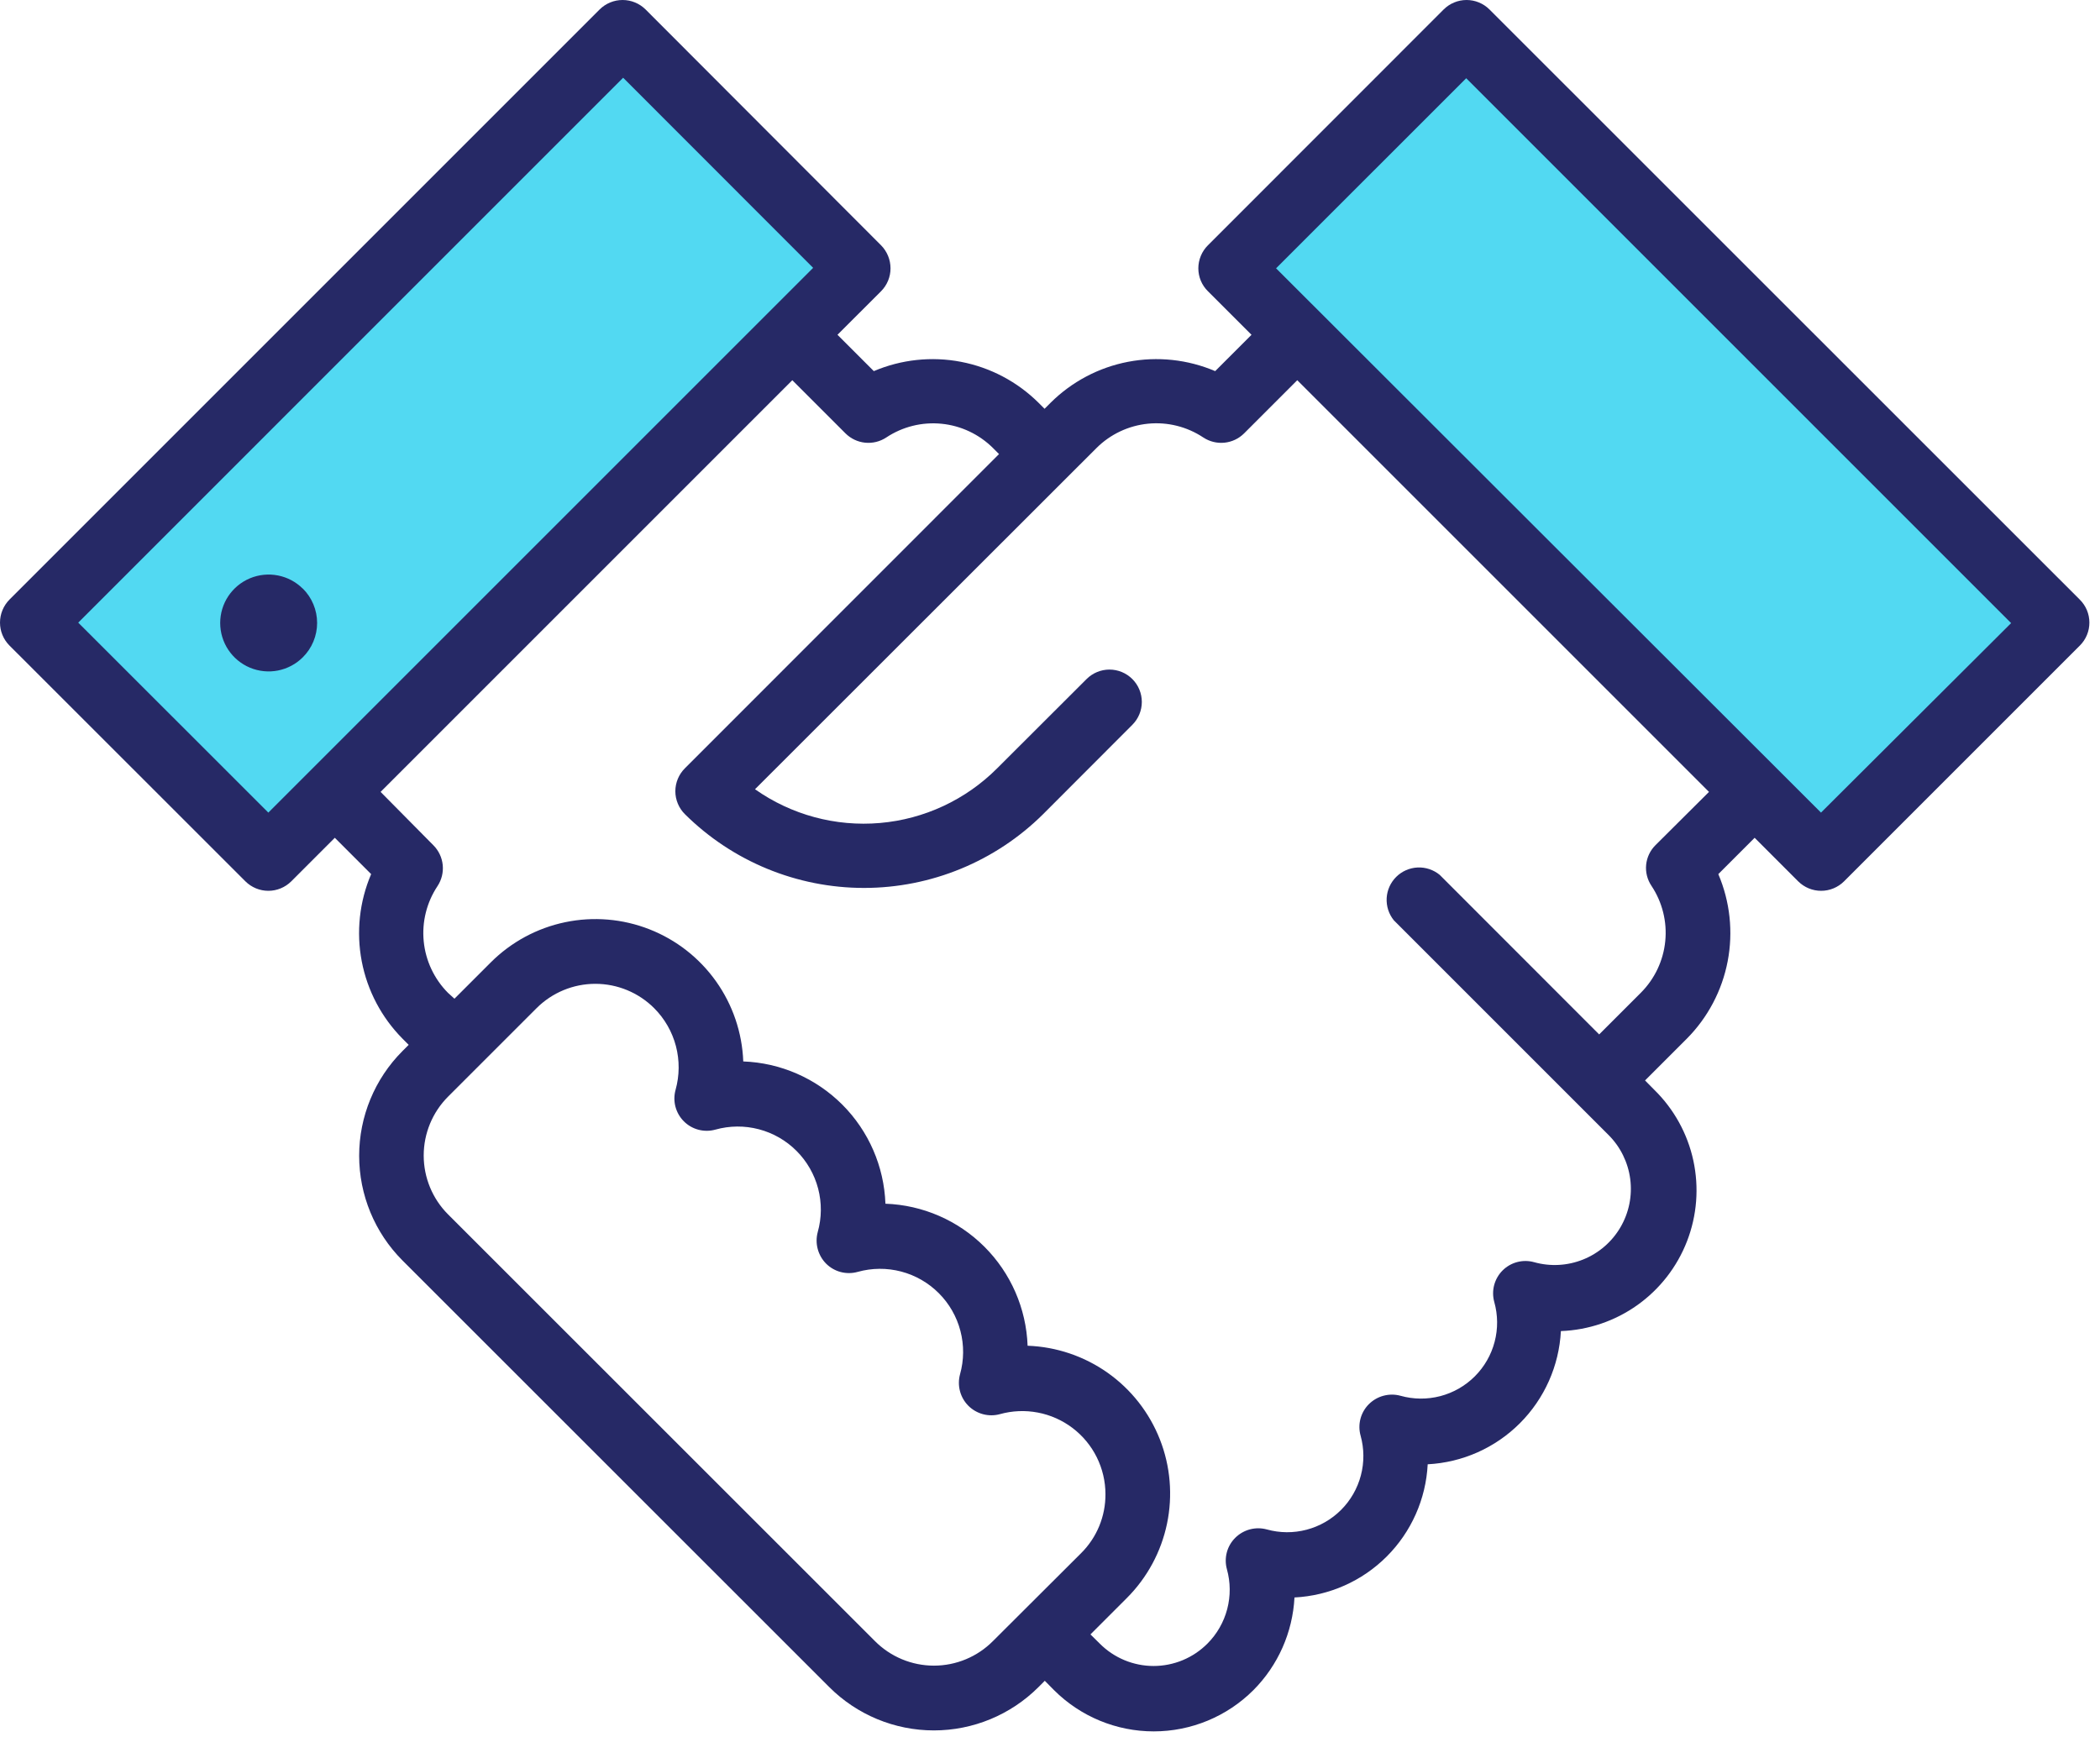
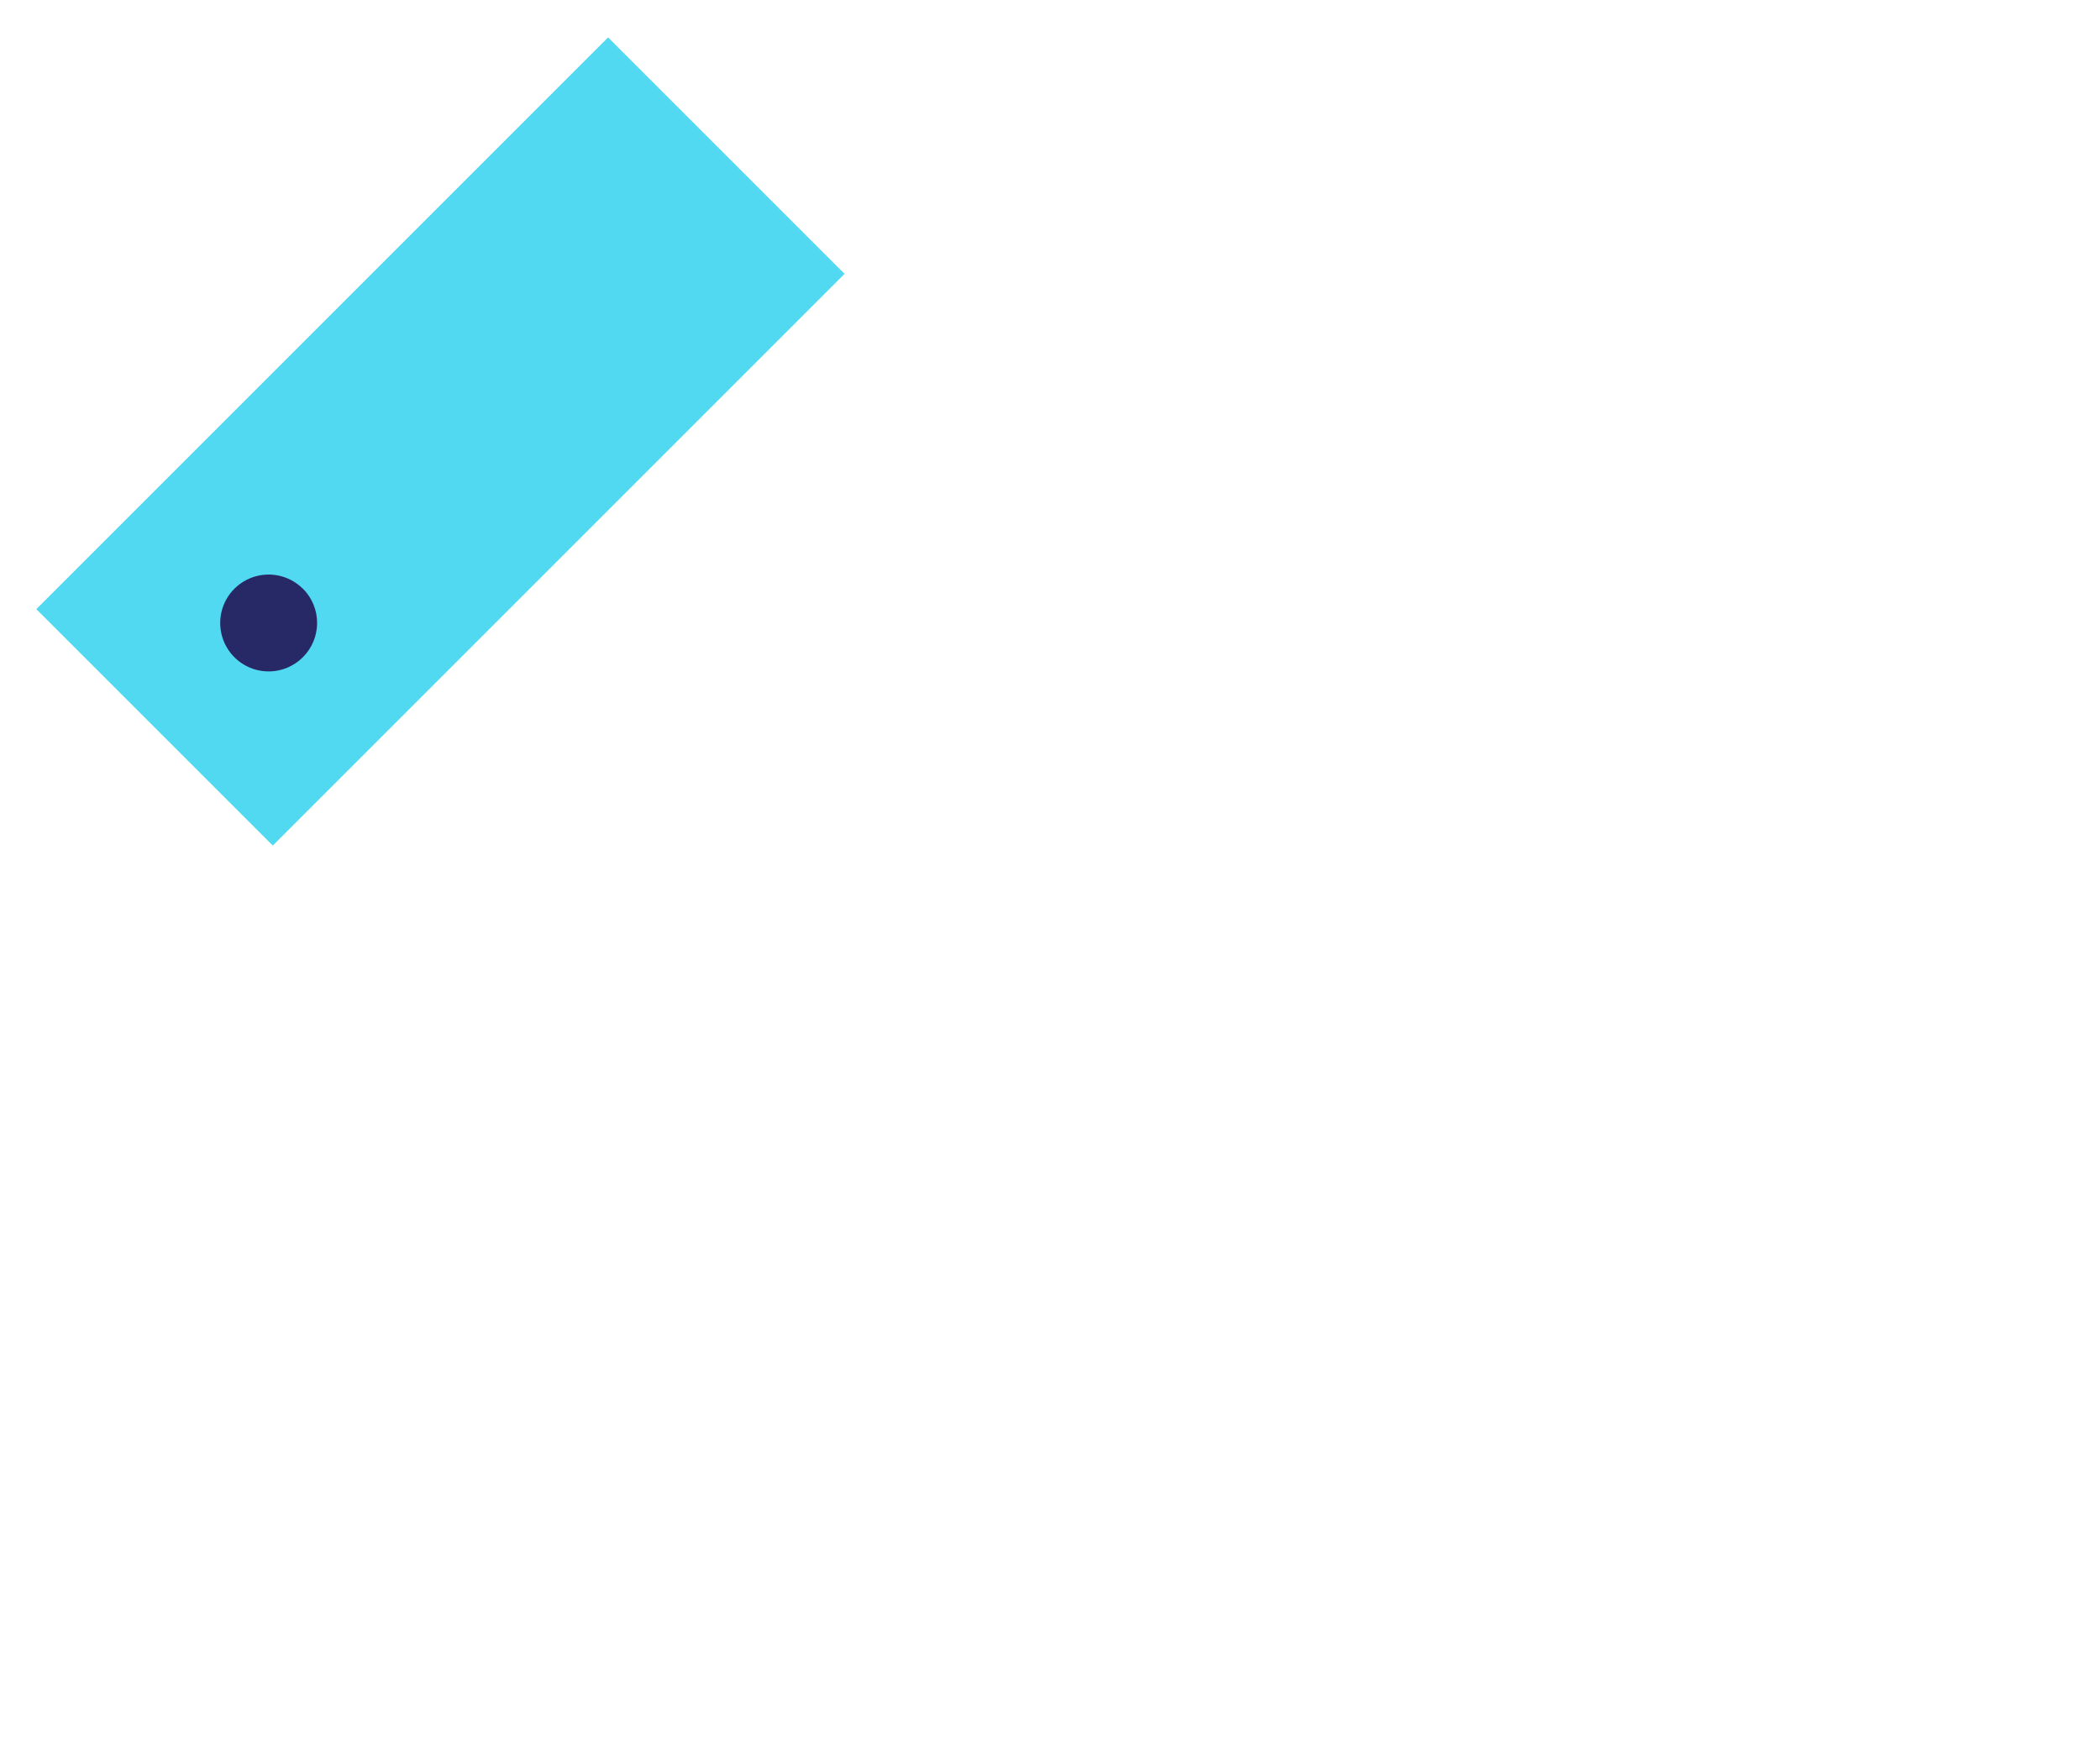
<svg xmlns="http://www.w3.org/2000/svg" width="110" height="91" viewBox="0 0 110 91" fill="none">
  <rect x="31.852" y="1.96" width="17.515" height="42.354" transform="rotate(45 31.852 1.96)" fill="#52D9F2" />
-   <rect x="107.666" y="31.852" width="17.515" height="42.354" transform="rotate(135 107.666 31.852)" fill="#52D9F2" />
-   <path d="M108.941 31.41L78.019 0.495C77.7 0.178 77.269 6.41896e-05 76.82 6.41896e-05C76.371 6.41896e-05 75.94 0.178 75.621 0.495L63.271 12.851C63.112 13.009 62.986 13.197 62.901 13.403C62.815 13.61 62.77 13.832 62.77 14.056C62.77 14.279 62.814 14.5 62.9 14.706C62.986 14.912 63.112 15.098 63.271 15.255L65.555 17.538L63.652 19.441C62.213 18.828 60.625 18.659 59.089 18.953C57.554 19.248 56.141 19.995 55.032 21.097L54.715 21.414L54.398 21.097C53.287 19.995 51.873 19.249 50.337 18.954C48.8 18.659 47.211 18.829 45.771 19.441L43.868 17.538L46.152 15.255C46.309 15.097 46.433 14.91 46.518 14.705C46.603 14.499 46.647 14.279 46.646 14.056C46.646 13.605 46.468 13.172 46.152 12.851L33.815 0.495C33.495 0.178 33.063 -0 32.612 -0C32.162 -0 31.73 0.178 31.41 0.495L0.495 31.41C0.178 31.732 0 32.165 1.94744e-06 32.616C-0 32.838 0.043 33.059 0.128 33.264C0.213 33.47 0.338 33.657 0.495 33.815L12.857 46.171C13.176 46.487 13.607 46.665 14.056 46.665C14.505 46.665 14.936 46.487 15.255 46.171L17.538 43.887L19.441 45.79C18.826 47.229 18.655 48.818 18.948 50.355C19.242 51.892 19.988 53.306 21.09 54.416L21.408 54.734L21.078 55.063C19.628 56.519 18.813 58.489 18.813 60.544C18.813 62.598 19.628 64.569 21.078 66.024L43.437 88.377C44.89 89.83 46.862 90.647 48.917 90.647C50.973 90.647 52.944 89.83 54.398 88.377L54.727 88.047L55.209 88.535C56.595 89.92 58.474 90.698 60.433 90.698C62.392 90.698 64.271 89.92 65.656 88.535C66.946 87.238 67.711 85.51 67.806 83.683C69.627 83.591 71.349 82.826 72.638 81.537C73.927 80.248 74.692 78.526 74.784 76.706C76.604 76.611 78.324 75.846 79.612 74.557C80.901 73.268 81.666 71.548 81.761 69.728C83.202 69.675 84.597 69.201 85.771 68.364C86.946 67.526 87.849 66.363 88.369 65.018C88.89 63.673 89.004 62.205 88.699 60.795C88.394 59.385 87.682 58.096 86.651 57.087L86.169 56.599L88.352 54.416C89.455 53.307 90.202 51.893 90.497 50.356C90.792 48.819 90.621 47.229 90.007 45.79L91.91 43.887L94.193 46.171C94.512 46.487 94.943 46.665 95.392 46.665C95.841 46.665 96.272 46.487 96.591 46.171L108.947 33.815C109.105 33.657 109.231 33.469 109.316 33.263C109.401 33.056 109.445 32.835 109.444 32.611C109.444 32.388 109.399 32.167 109.313 31.96C109.226 31.754 109.1 31.567 108.941 31.41V31.41ZM14.056 42.568L4.098 32.616L32.641 4.072L42.593 14.031L14.056 42.568ZM45.828 85.966L23.469 63.614C22.652 62.796 22.194 61.687 22.194 60.531C22.194 59.375 22.652 58.267 23.469 57.448L28.106 52.812C28.923 51.996 30.03 51.537 31.185 51.537C32.34 51.537 33.448 51.996 34.265 52.812C34.814 53.361 35.207 54.046 35.405 54.797C35.602 55.549 35.596 56.339 35.388 57.087C35.307 57.376 35.304 57.682 35.38 57.972C35.457 58.263 35.609 58.528 35.821 58.74C36.033 58.953 36.298 59.105 36.589 59.181C36.88 59.257 37.185 59.255 37.474 59.174C38.218 58.966 39.003 58.96 39.75 59.156C40.497 59.352 41.178 59.743 41.723 60.29C42.269 60.836 42.659 61.517 42.855 62.264C43.05 63.011 43.043 63.797 42.834 64.54C42.756 64.83 42.755 65.136 42.832 65.426C42.909 65.716 43.061 65.982 43.272 66.195C43.485 66.408 43.75 66.56 44.041 66.635C44.332 66.711 44.638 66.708 44.927 66.627C45.671 66.419 46.456 66.413 47.203 66.609C47.95 66.805 48.631 67.197 49.176 67.743C49.722 68.289 50.112 68.97 50.307 69.717C50.503 70.464 50.496 71.25 50.287 71.993C50.209 72.282 50.208 72.587 50.285 72.876C50.361 73.166 50.514 73.43 50.725 73.642C50.937 73.853 51.201 74.005 51.491 74.082C51.78 74.159 52.085 74.159 52.374 74.08C53.021 73.899 53.702 73.87 54.362 73.996C55.022 74.121 55.644 74.398 56.18 74.804C56.715 75.21 57.15 75.734 57.449 76.336C57.748 76.938 57.904 77.6 57.905 78.272C57.908 78.845 57.797 79.412 57.58 79.941C57.362 80.47 57.041 80.951 56.636 81.355L52.013 85.966C51.608 86.374 51.126 86.698 50.595 86.919C50.064 87.14 49.495 87.254 48.92 87.254C48.345 87.254 47.776 87.14 47.246 86.919C46.715 86.698 46.233 86.374 45.828 85.966V85.966ZM86.721 44.268C86.442 44.543 86.267 44.907 86.227 45.298C86.188 45.688 86.287 46.08 86.506 46.405C87.073 47.258 87.329 48.281 87.228 49.301C87.127 50.321 86.677 51.274 85.954 52L83.766 54.188L75.412 45.828C75.087 45.561 74.674 45.424 74.254 45.443C73.834 45.463 73.436 45.637 73.137 45.933C72.838 46.229 72.659 46.625 72.635 47.045C72.612 47.465 72.744 47.879 73.008 48.207L84.254 59.453C84.879 60.076 85.279 60.889 85.393 61.764C85.507 62.64 85.327 63.528 84.881 64.29C84.436 65.052 83.751 65.645 82.932 65.976C82.114 66.307 81.209 66.358 80.359 66.119C80.07 66.038 79.764 66.036 79.474 66.112C79.183 66.188 78.918 66.341 78.706 66.553C78.494 66.765 78.342 67.03 78.265 67.321C78.189 67.611 78.192 67.917 78.272 68.206C78.463 68.887 78.47 69.607 78.29 70.291C78.111 70.976 77.752 71.6 77.252 72.1C76.751 72.6 76.126 72.958 75.442 73.136C74.757 73.314 74.038 73.308 73.357 73.116C73.067 73.037 72.763 73.037 72.473 73.114C72.184 73.19 71.92 73.342 71.707 73.553C71.493 73.765 71.34 74.03 71.263 74.321C71.186 74.612 71.188 74.919 71.27 75.209C71.459 75.89 71.463 76.609 71.283 77.292C71.103 77.975 70.745 78.599 70.245 79.098C69.745 79.597 69.121 79.955 68.437 80.134C67.754 80.314 67.035 80.308 66.354 80.118C66.065 80.04 65.76 80.039 65.471 80.116C65.181 80.193 64.917 80.345 64.705 80.556C64.492 80.767 64.339 81.031 64.262 81.321C64.185 81.611 64.187 81.916 64.267 82.205C64.457 82.887 64.462 83.606 64.283 84.29C64.103 84.975 63.746 85.599 63.246 86.1C62.876 86.471 62.437 86.766 61.953 86.967C61.469 87.168 60.95 87.272 60.426 87.272C59.903 87.272 59.384 87.168 58.9 86.967C58.416 86.766 57.977 86.471 57.607 86.1L57.119 85.618L59.022 83.715C60.089 82.649 60.821 81.294 61.129 79.818C61.437 78.341 61.308 76.807 60.756 75.403C60.204 73.999 59.255 72.787 58.024 71.915C56.793 71.044 55.334 70.55 53.827 70.496C53.756 68.544 52.948 66.692 51.566 65.311C50.185 63.931 48.332 63.125 46.38 63.056C46.309 61.103 45.502 59.249 44.121 57.866C42.739 56.484 40.886 55.675 38.933 55.603C38.876 54.096 38.381 52.638 37.508 51.409C36.635 50.179 35.422 49.231 34.019 48.681C32.615 48.13 31.081 48.001 29.605 48.309C28.129 48.616 26.775 49.348 25.708 50.414L23.805 52.317L23.469 52.013C22.746 51.287 22.296 50.333 22.195 49.314C22.094 48.294 22.35 47.271 22.917 46.418C23.133 46.091 23.229 45.7 23.19 45.311C23.151 44.921 22.978 44.557 22.702 44.28L19.936 41.483L41.502 19.917L44.287 22.702C44.564 22.978 44.928 23.151 45.317 23.19C45.707 23.229 46.098 23.133 46.424 22.917C47.277 22.351 48.298 22.097 49.317 22.198C50.335 22.298 51.287 22.747 52.013 23.469L52.33 23.786L35.876 40.246C35.717 40.404 35.592 40.591 35.506 40.797C35.42 41.004 35.375 41.225 35.375 41.448C35.375 41.672 35.42 41.893 35.506 42.099C35.592 42.306 35.717 42.493 35.876 42.65C38.371 45.125 41.743 46.514 45.257 46.514C48.772 46.514 52.144 45.125 54.639 42.65L59.313 37.969C59.631 37.651 59.81 37.22 59.81 36.77C59.81 36.321 59.631 35.889 59.313 35.572C58.995 35.254 58.564 35.075 58.114 35.075C57.665 35.075 57.234 35.254 56.916 35.572L52.234 40.246C50.589 41.896 48.413 42.912 46.092 43.112C43.77 43.313 41.453 42.687 39.548 41.344L57.436 23.469C58.161 22.746 59.115 22.296 60.135 22.195C61.154 22.094 62.177 22.35 63.03 22.917C63.357 23.133 63.748 23.229 64.137 23.19C64.527 23.151 64.891 22.978 65.168 22.702L67.952 19.917L89.519 41.483L86.721 44.268ZM95.386 42.568L66.842 14.056L76.801 4.098L105.344 32.641L95.386 42.568Z" fill="#262966" />
  <path d="M15.857 30.833C15.502 30.48 15.05 30.241 14.558 30.145C14.066 30.049 13.557 30.1 13.095 30.293C12.633 30.485 12.238 30.811 11.96 31.227C11.682 31.644 11.534 32.134 11.534 32.635C11.534 33.136 11.682 33.625 11.96 34.042C12.238 34.459 12.633 34.784 13.095 34.977C13.557 35.169 14.066 35.221 14.558 35.125C15.05 35.028 15.502 34.789 15.857 34.436C16.096 34.2 16.286 33.919 16.415 33.609C16.544 33.3 16.611 32.967 16.611 32.632C16.611 32.296 16.544 31.963 16.415 31.654C16.286 31.344 16.096 31.063 15.857 30.827V30.833Z" fill="#262966" />
</svg>